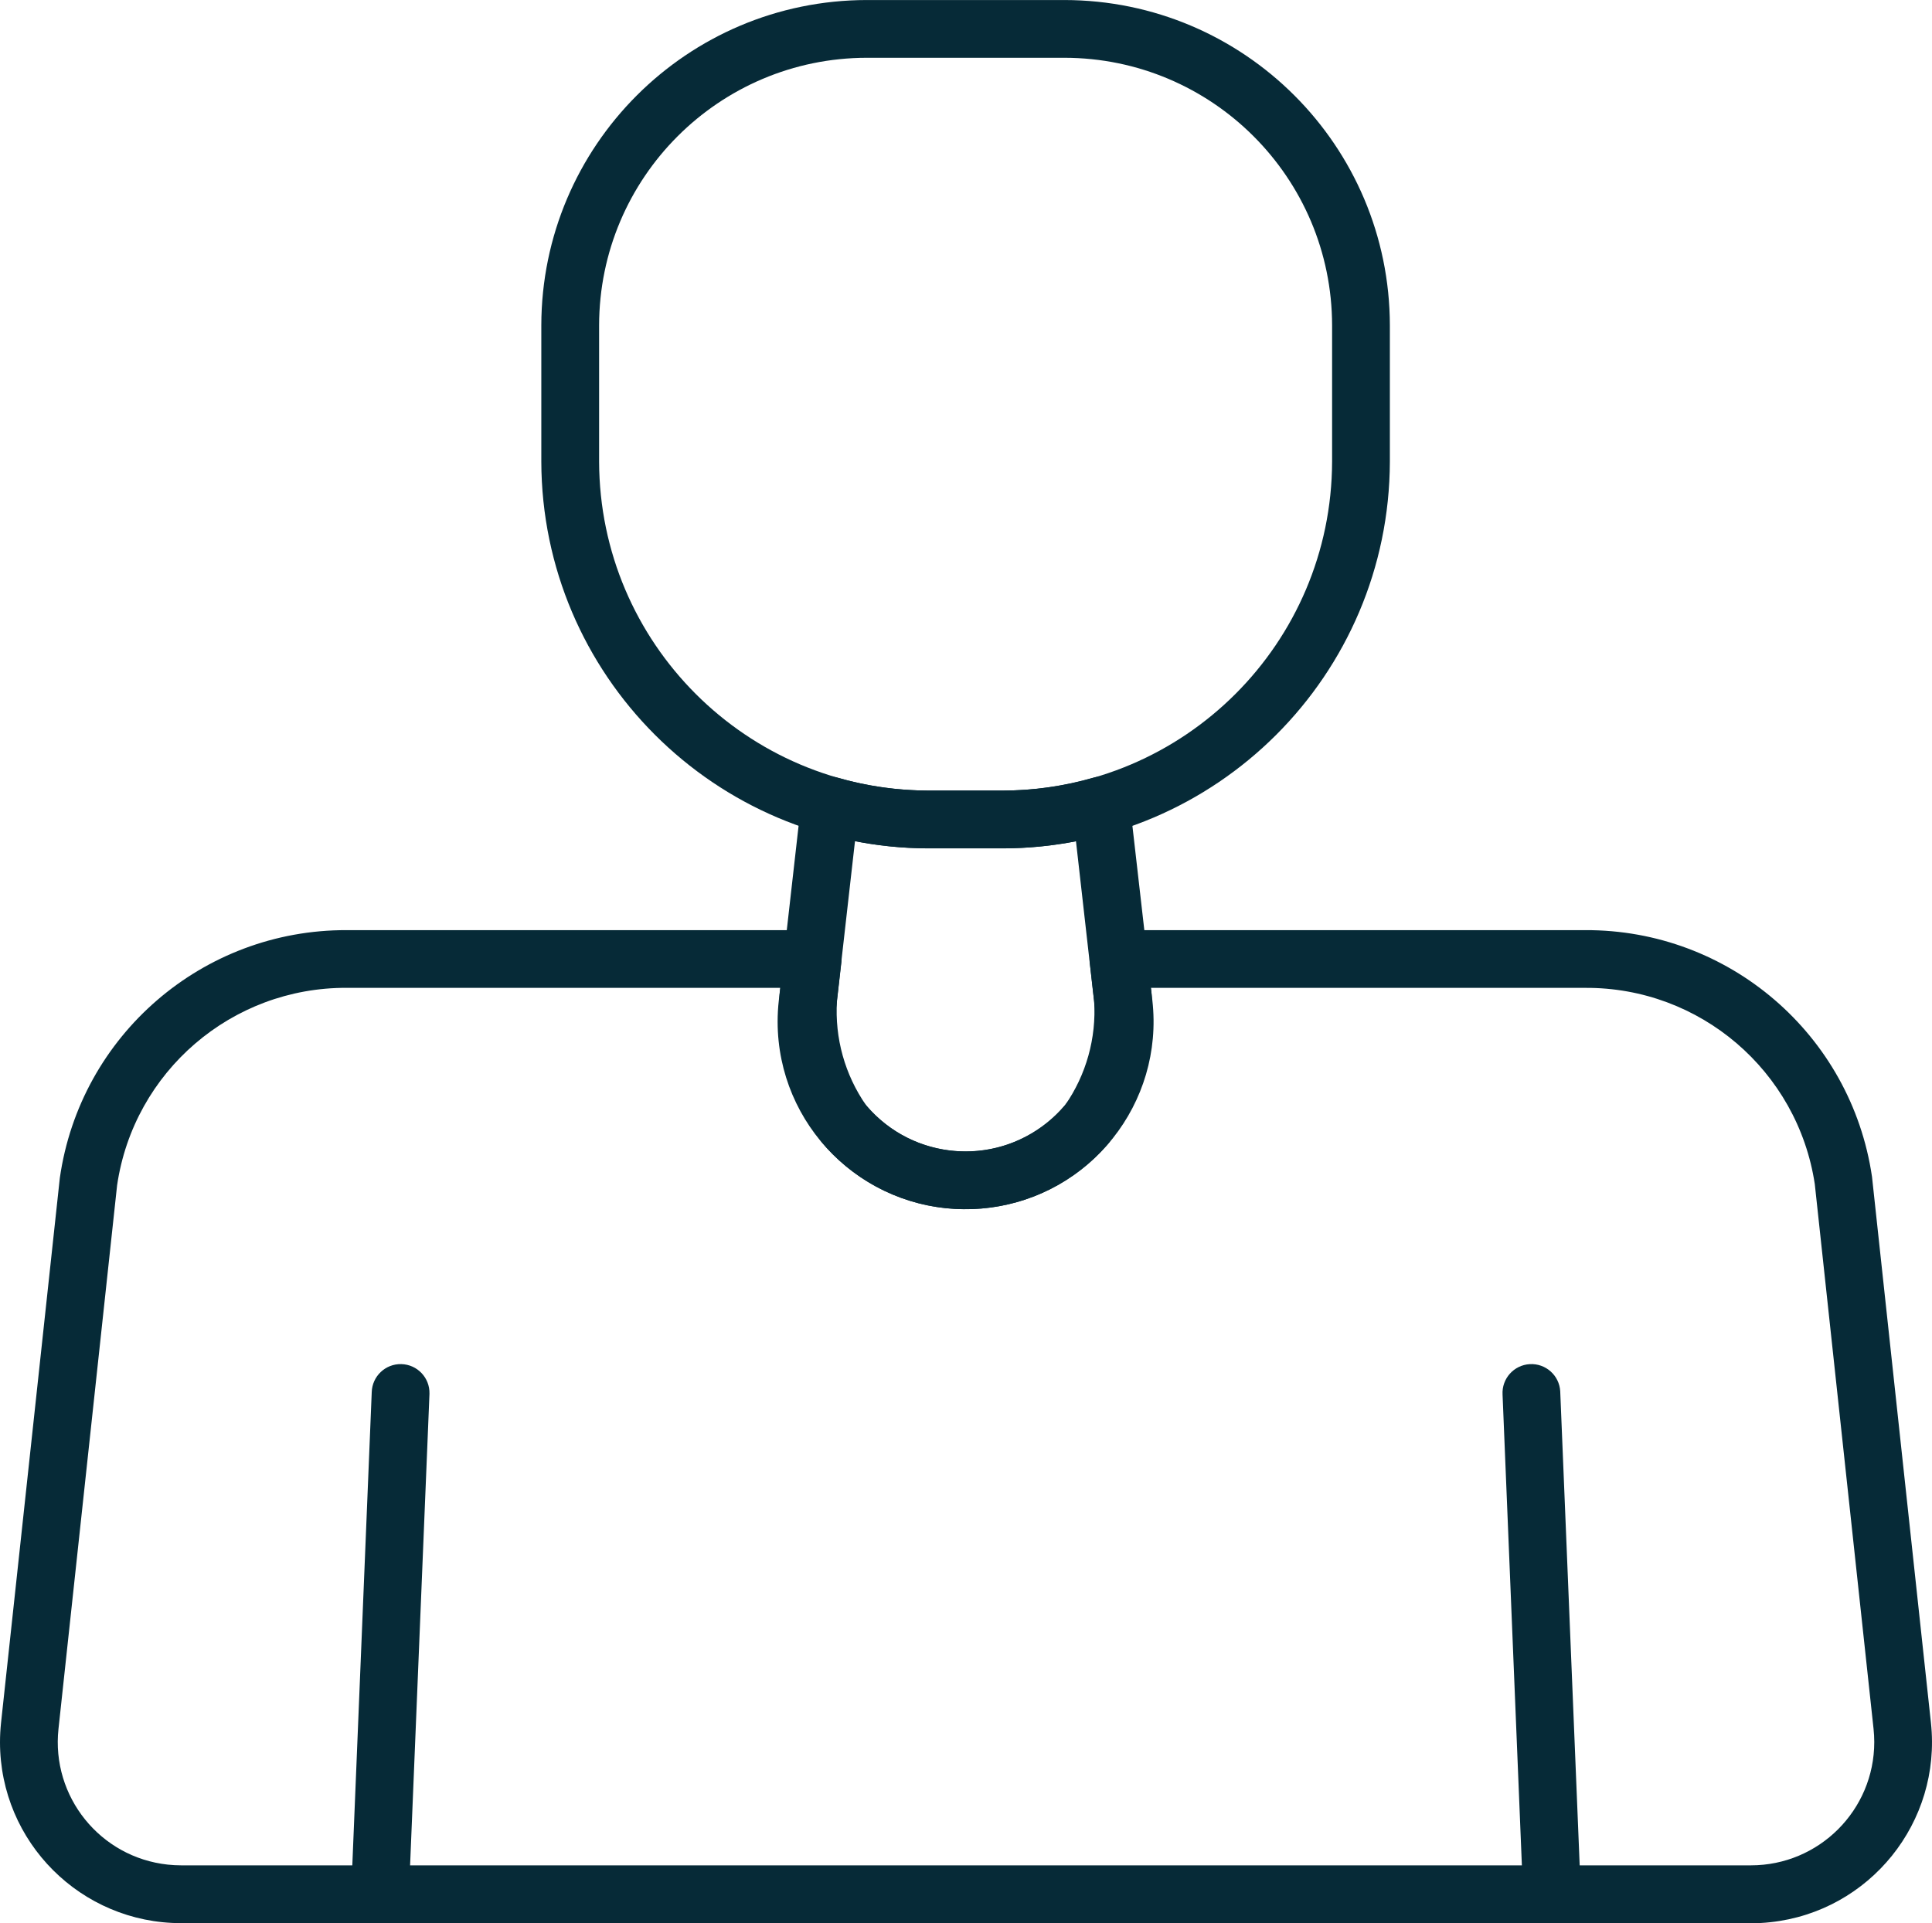
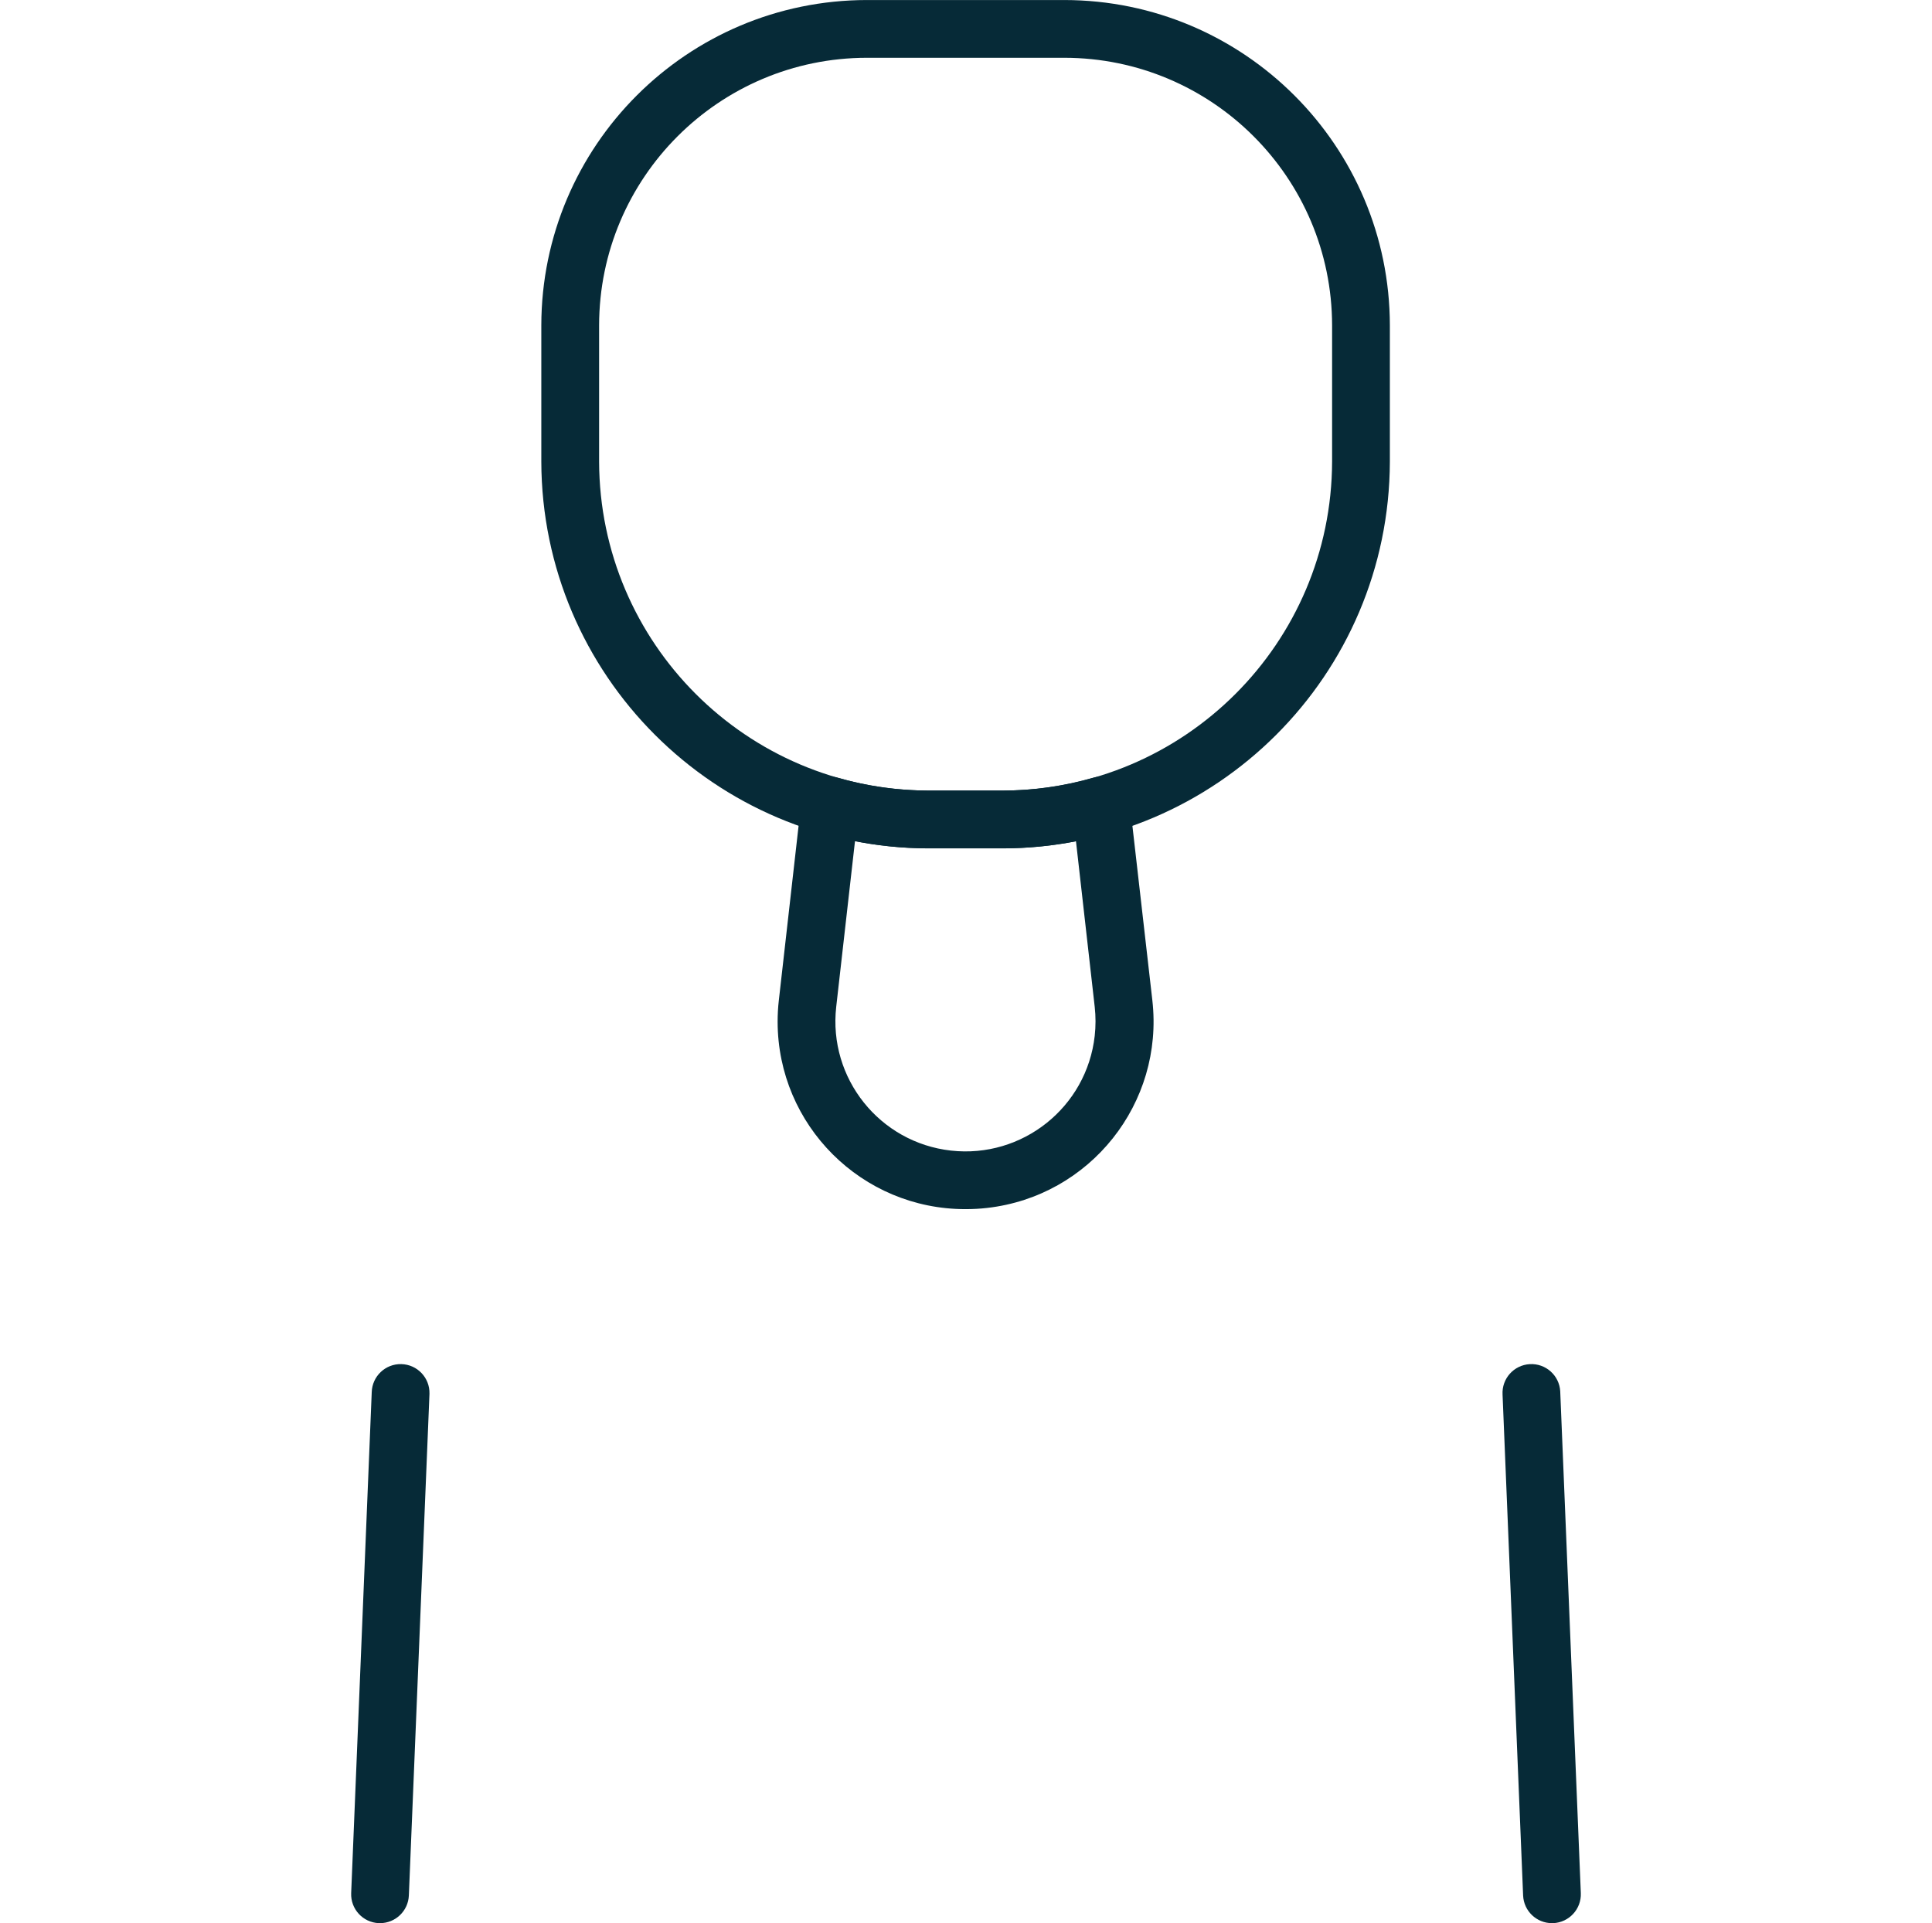
<svg xmlns="http://www.w3.org/2000/svg" version="1.1" id="レイヤー_1" x="0px" y="0px" viewBox="0 0 70.304 70" style="enable-background:new 0 0 70.304 70;" xml:space="preserve">
  <style type="text/css">
	.st0{fill:#062A37;}
</style>
  <g id="グループ_1583" transform="translate(-1068.629 -478.483)">
    <g id="グループ_1578" transform="translate(1081.407 528.151)">
      <path id="パス_1303" class="st0" d="M1.052,20.332H1.008c-0.58-0.024-1.031-0.513-1.007-1.093c0,0,0,0,0-0.001l0.748-18.23    c0.015-0.58,0.497-1.039,1.077-1.024C2.406-0.002,2.865,0.48,2.85,1.061c0,0.011-0.001,0.022-0.001,0.033L2.1,19.324    C2.077,19.886,1.615,20.331,1.052,20.332z" />
    </g>
    <g id="グループ_1579" transform="translate(1123.305 528.15)">
      <path id="パス_1304" class="st0" d="M1.799,20.333c-0.564,0-1.027-0.445-1.05-1.008L0.001,1.095    c-0.033-0.58,0.41-1.076,0.99-1.109c0.58-0.033,1.076,0.41,1.109,0.99C2.1,0.987,2.101,0.998,2.101,1.009l0.748,18.23    c0.024,0.58-0.427,1.07-1.007,1.094H1.799z" />
    </g>
    <g id="グループ_1580" transform="translate(1068.629 512.338)">
-       <path id="パス_1305" class="st0" d="M63.715,36.145H6.591C2.953,36.146,0.002,33.198,0,29.56c0-0.236,0.013-0.473,0.038-0.708    l2.139-19.83c0.742-5.193,5.2-9.043,10.445-9.021h16.95c0.581,0,1.052,0.471,1.052,1.052c0,0.039-0.002,0.079-0.007,0.118    l-0.16,1.41c-0.085,1.348,0.288,2.685,1.059,3.794c1.685,1.999,4.671,2.254,6.671,0.569c0.206-0.173,0.396-0.364,0.569-0.569    c0.771-1.109,1.144-2.446,1.059-3.794l-0.16-1.41c-0.065-0.577,0.35-1.098,0.927-1.163c0.039-0.004,0.078-0.007,0.118-0.007    h16.982c5.229-0.025,9.68,3.802,10.439,8.976l2.144,19.872c0.392,3.618-2.223,6.87-5.842,7.262    c-0.236,0.026-0.473,0.038-0.71,0.038L63.715,36.145z M12.622,2.101C8.433,2.08,4.868,5.145,4.261,9.29L2.128,29.076    c-0.265,2.463,1.516,4.674,3.979,4.939c0.161,0.017,0.322,0.026,0.484,0.026h57.124c2.479,0,4.488-2.009,4.488-4.488    c0-0.161-0.009-0.321-0.026-0.481L66.039,9.246c-0.624-4.126-4.182-7.169-8.355-7.144H41.879l0.027,0.241    c0.155,1.925-0.394,3.84-1.545,5.391c-2.437,2.885-6.75,3.248-9.635,0.811c-0.293-0.247-0.564-0.519-0.811-0.811    c-1.151-1.551-1.7-3.466-1.546-5.391l0.028-0.241L12.622,2.101z" />
-     </g>
+       </g>
    <g id="グループ_1581" transform="translate(1096.929 506.751)">
-       <path id="パス_1306" class="st0" d="M6.833,15.743c-3.771,0.004-6.831-3.049-6.836-6.82c0-0.26,0.014-0.521,0.044-0.78    l0.816-7.209c0.065-0.577,0.585-0.992,1.162-0.927c0.057,0.006,0.114,0.018,0.17,0.034c1.066,0.307,2.17,0.464,3.28,0.467h2.728    c1.11-0.003,2.214-0.16,3.28-0.467c0.558-0.159,1.139,0.163,1.298,0.721c0.016,0.056,0.027,0.114,0.034,0.172l0.824,7.209    c0.427,3.746-2.264,7.129-6.01,7.556c-0.26,0.03-0.521,0.044-0.782,0.044H6.833z M2.812,2.352L2.129,8.381    c-0.291,2.598,1.578,4.94,4.176,5.231s4.94-1.578,5.231-4.176c0.039-0.351,0.039-0.705,0-1.055l0,0l-0.682-6.029    c-0.875,0.172-1.765,0.259-2.657,0.26H5.469C4.578,2.61,3.69,2.522,2.816,2.349L2.812,2.352z" />
+       <path id="パス_1306" class="st0" d="M6.833,15.743c-3.771,0.004-6.831-3.049-6.836-6.82c0-0.26,0.014-0.521,0.044-0.78    l0.816-7.209c0.065-0.577,0.585-0.992,1.162-0.927c0.057,0.006,0.114,0.018,0.17,0.034c1.066,0.307,2.17,0.464,3.28,0.467h2.728    c1.11-0.003,2.214-0.16,3.28-0.467c0.558-0.159,1.139,0.163,1.298,0.721c0.016,0.056,0.027,0.114,0.034,0.172l0.824,7.209    c0.427,3.746-2.264,7.129-6.01,7.556c-0.26,0.03-0.521,0.044-0.782,0.044z M2.812,2.352L2.129,8.381    c-0.291,2.598,1.578,4.94,4.176,5.231s4.94-1.578,5.231-4.176c0.039-0.351,0.039-0.705,0-1.055l0,0l-0.682-6.029    c-0.875,0.172-1.765,0.259-2.657,0.26H5.469C4.578,2.61,3.69,2.522,2.816,2.349L2.812,2.352z" />
    </g>
    <g id="グループ_1582" transform="translate(1088.327 478.483)">
      <path id="パス_1307" class="st0" d="M16.803,30.878h-2.728C6.31,30.857,0.021,24.568,0,16.803v-4.957    C0.008,5.307,5.307,0.008,11.846,0.001h7.187c6.539,0.008,11.837,5.306,11.845,11.845v4.957    C30.857,24.567,24.568,30.857,16.803,30.878L16.803,30.878z M11.846,2.103c-5.378,0.006-9.737,4.365-9.743,9.743v4.957    c0.019,6.604,5.368,11.953,11.972,11.973h2.728c6.604-0.019,11.954-5.368,11.973-11.973v-4.957    c-0.006-5.378-4.365-9.737-9.743-9.743H11.846z" />
    </g>
  </g>
</svg>